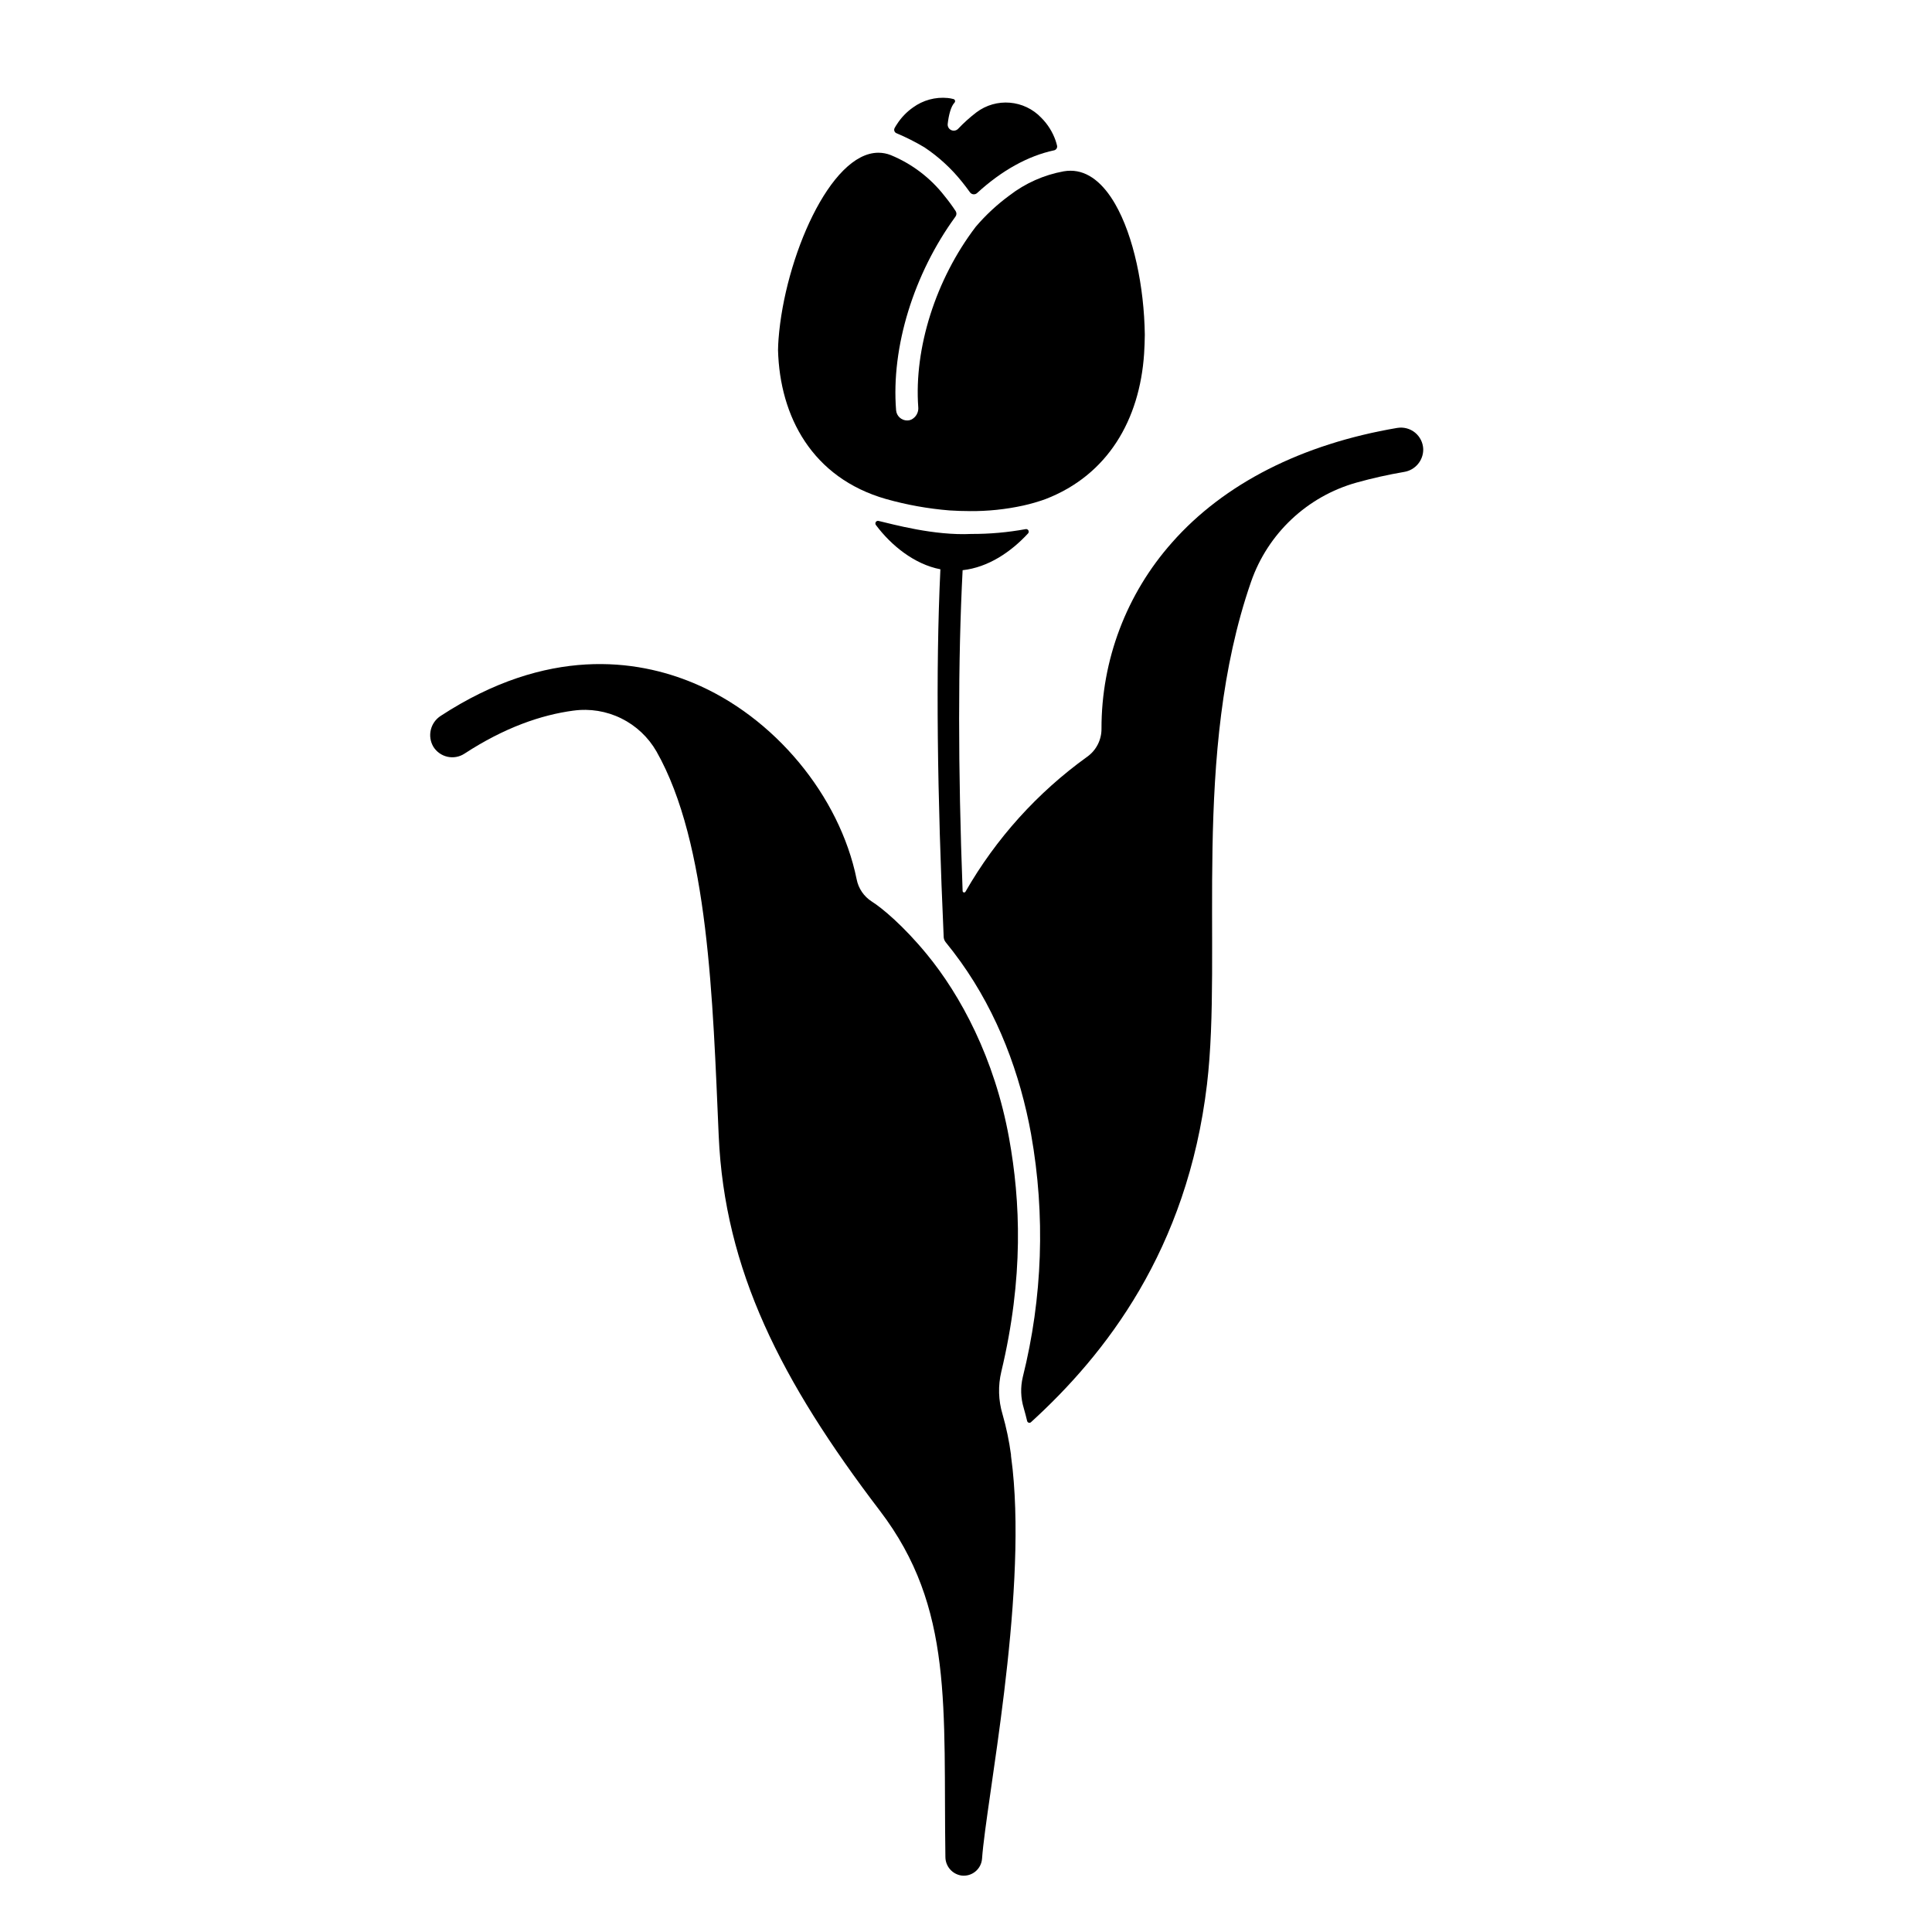
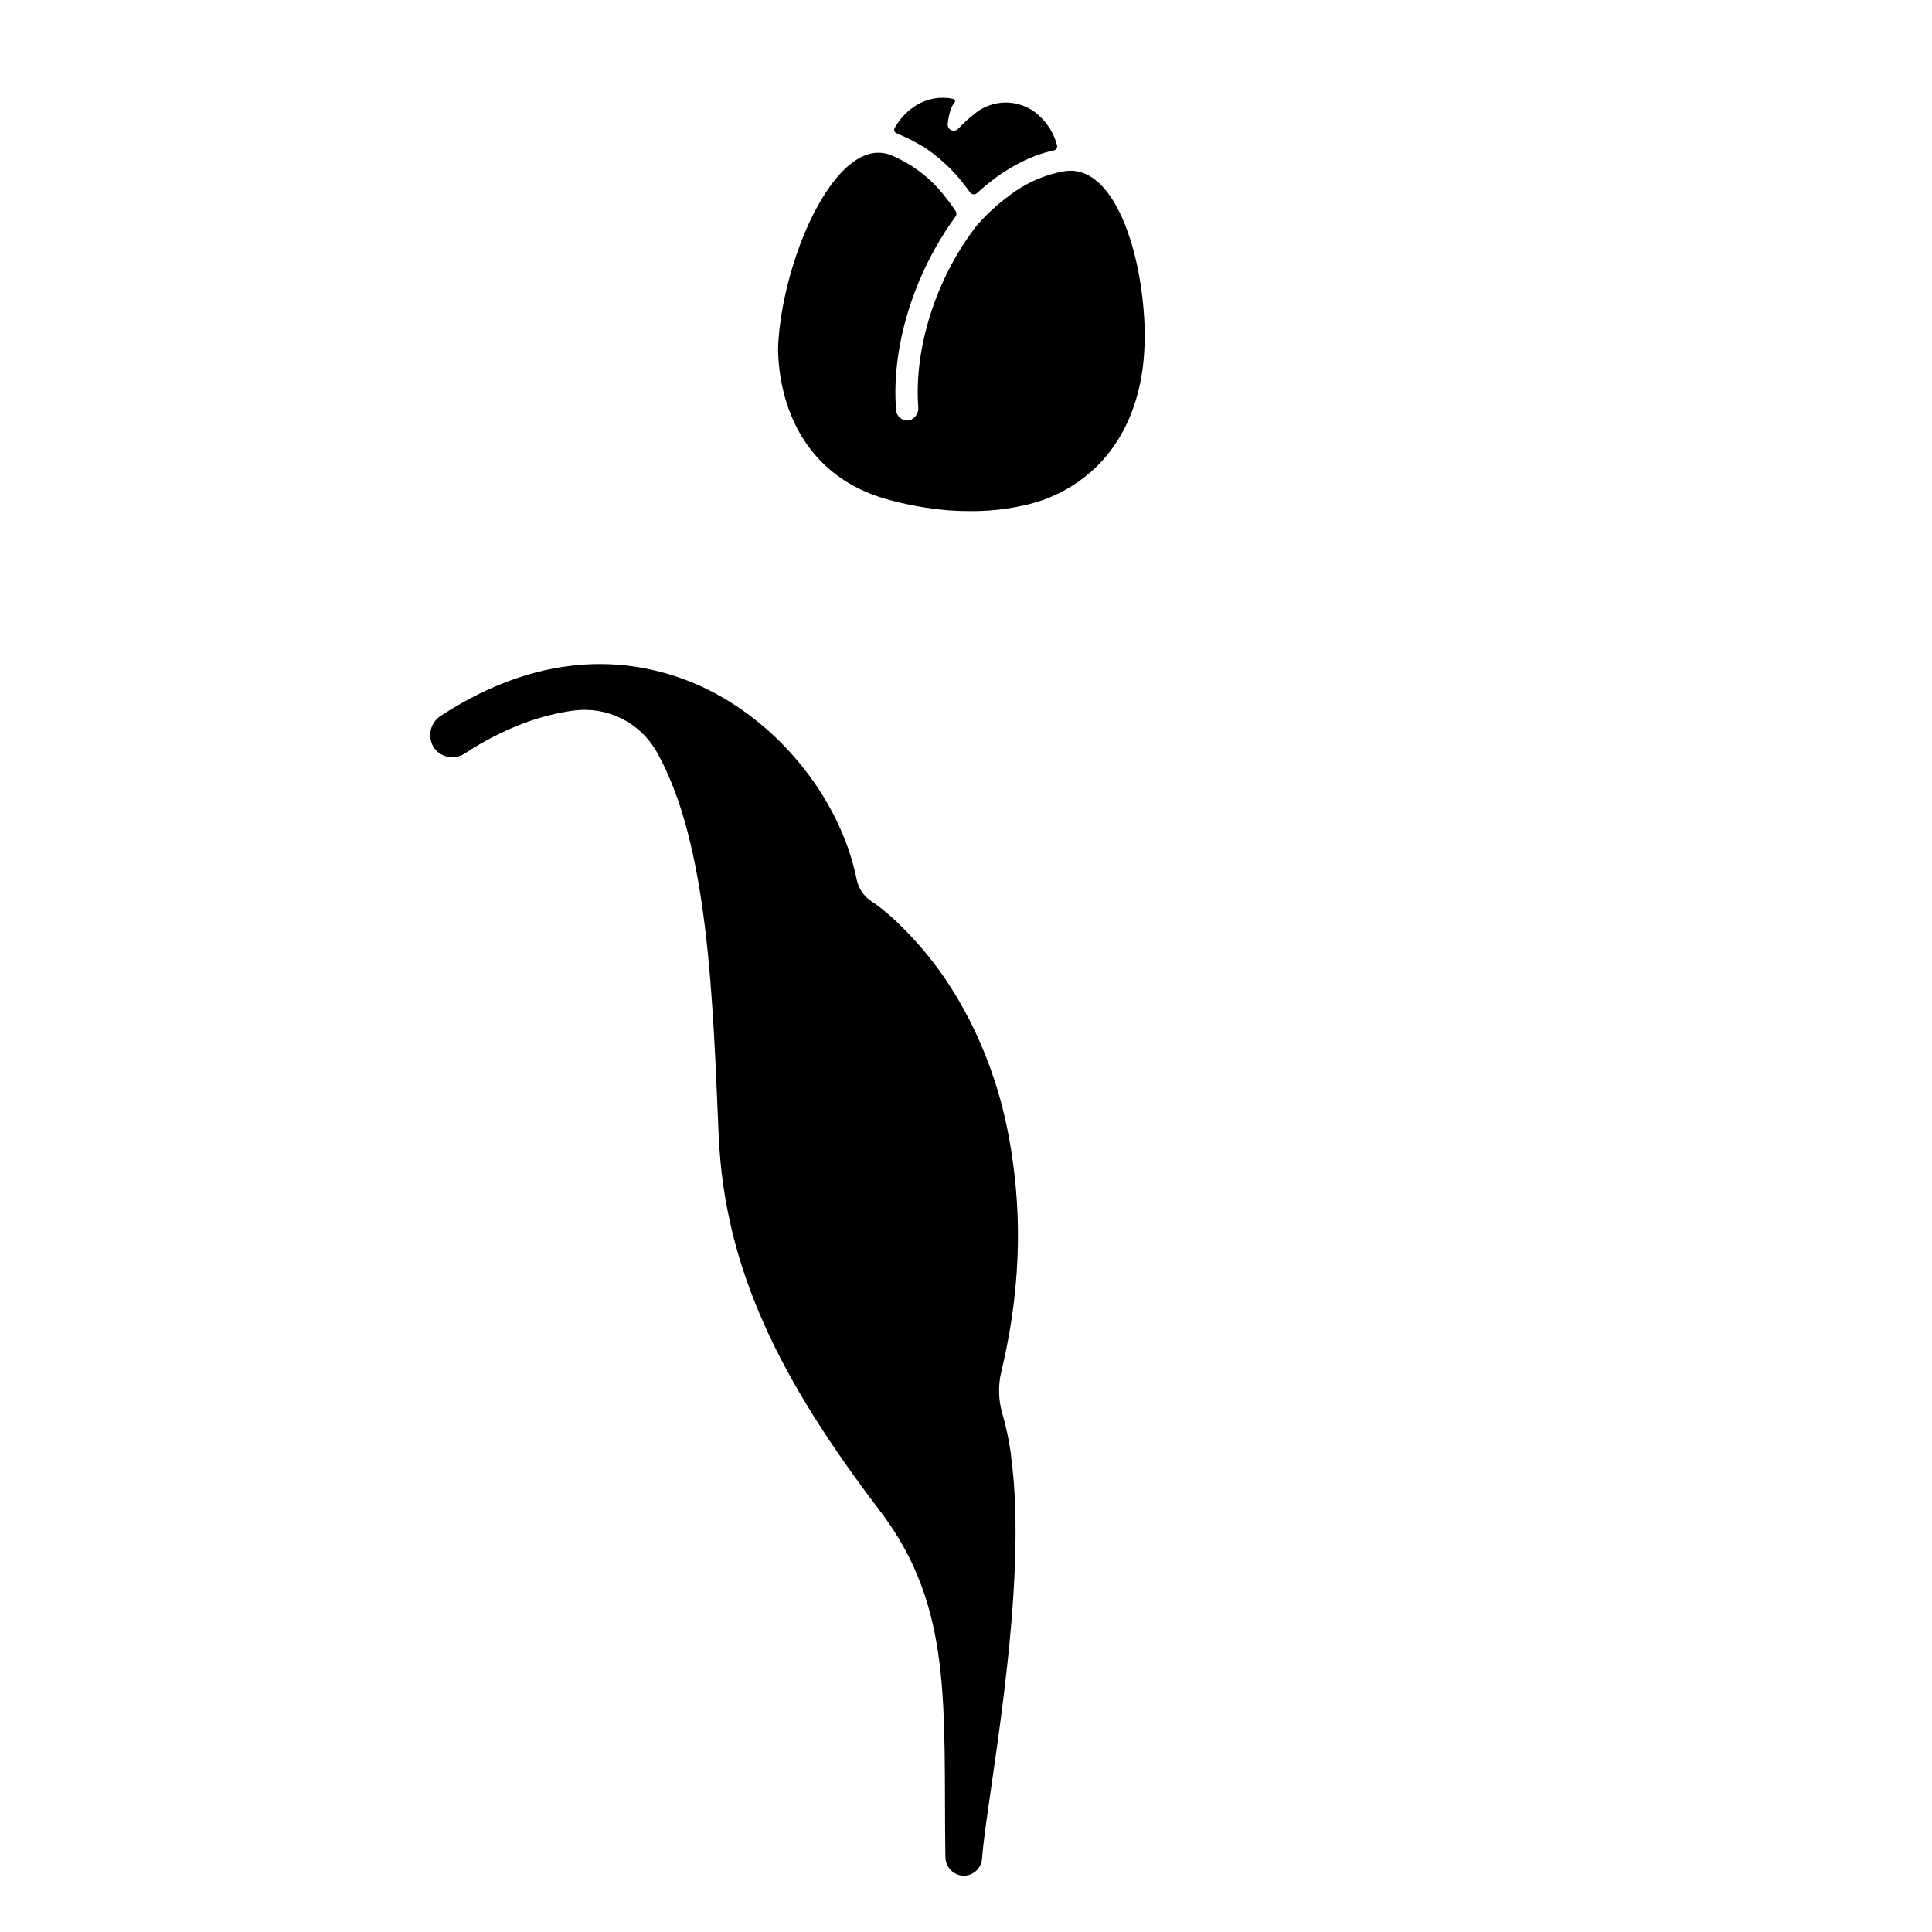
<svg xmlns="http://www.w3.org/2000/svg" fill="#000000" width="800px" height="800px" version="1.1" viewBox="144 144 512 512">
  <g>
    <path d="m388.99 183.05c3.762 2.512 7.113 5.59 9.938 9.121 0.727 0.895 1.426 1.82 2.117 2.785 0.211 0.301 0.543 0.496 0.906 0.535 0.367 0.035 0.734-0.086 1-0.34 6.504-5.973 13.5-9.84 20.367-11.305h0.004c0.277-0.055 0.52-0.219 0.672-0.457 0.152-0.238 0.199-0.527 0.133-0.805-0.109-0.441-0.227-0.875-0.375-1.301l0.004 0.004c-0.789-2.281-2.086-4.356-3.789-6.062-4.539-4.793-11.953-5.414-17.223-1.438-1.727 1.324-3.344 2.781-4.84 4.359-0.48 0.488-1.215 0.617-1.832 0.328-0.621-0.289-0.988-0.938-0.922-1.617 0.254-2.332 0.855-4.656 1.789-5.637 0.156-0.156 0.211-0.387 0.141-0.594-0.066-0.207-0.25-0.359-0.465-0.391-0.48-0.129-0.973-0.215-1.465-0.266-3.269-0.316-6.539 0.578-9.191 2.508-1.691 1.188-3.137 2.691-4.25 4.43-0.219 0.316-0.418 0.645-0.602 0.984-0.152 0.254-0.184 0.562-0.082 0.84 0.102 0.281 0.324 0.5 0.605 0.594 2.535 1.07 4.996 2.312 7.359 3.723z" />
    <path d="m411.42 445.64c-3.836-21.234-12.898-37.941-21.824-48.785-6.148-7.477-11.855-12.242-14.562-13.941-2.094-1.336-3.543-3.469-4.016-5.906-4.516-22.207-21.902-43.117-43.297-52.023-14.926-6.219-38.633-9.742-66.914 8.719h0.004c-2.754 1.754-3.625 5.371-1.969 8.188 0.836 1.352 2.188 2.309 3.742 2.656 1.555 0.344 3.18 0.047 4.512-0.828 10.559-6.887 20.281-10.262 28.91-11.406v0.004c4.324-0.586 8.723 0.133 12.633 2.062 3.91 1.926 7.16 4.977 9.332 8.762 13.875 24.461 14.918 66.094 16.492 101.84 1.555 35.531 16.461 64.945 42.715 99.383 19.68 25.801 16.777 52.082 17.359 91.75 0.008 2.457 1.801 4.543 4.231 4.918 1.324 0.176 2.664-0.203 3.699-1.047 1.039-0.844 1.68-2.078 1.781-3.41 1.121-15.539 11.809-67.895 8.109-103.18-0.129-1.211-0.277-2.41-0.434-3.582v-0.297 0.004c-0.488-3.629-1.238-7.215-2.246-10.734-1.102-3.664-1.211-7.551-0.324-11.27 5.973-24.992 5.078-45.262 2.066-61.875z" />
-     <path d="m514.29 257.4c-25.289 4.289-45.922 14.762-59.691 30.375h0.004c-12.078 13.594-18.73 31.152-18.695 49.336 0.027 2.945-1.383 5.719-3.781 7.43-13.191 9.484-24.195 21.684-32.273 35.781-0.094 0.148-0.273 0.223-0.445 0.18-0.168-0.043-0.293-0.191-0.305-0.367-1.23-32.59-1.238-61.105 0-85.027 6.781-0.746 12.793-4.82 17.34-9.742 0.199-0.219 0.234-0.539 0.094-0.797-0.145-0.258-0.434-0.398-0.723-0.344-4.746 0.867-9.562 1.297-14.387 1.277-9.84 0.492-20.773-2.559-24.602-3.453-0.281-0.066-0.574 0.051-0.73 0.293-0.16 0.242-0.148 0.559 0.023 0.789 4.035 5.402 10.184 10.41 17.094 11.738-1.289 26.895-0.809 59.965 0.867 97.328h-0.004c0.008 0.535 0.191 1.055 0.523 1.477 1.328 1.633 2.676 3.375 4.016 5.254 9.84 13.777 15.742 29.676 18.648 45.715l-0.004 0.004c3.797 21.352 3.043 43.262-2.215 64.305-0.641 2.699-0.555 5.519 0.246 8.176 0.324 1.121 0.629 2.273 0.914 3.465 0.055 0.203 0.203 0.363 0.402 0.434 0.199 0.066 0.418 0.027 0.582-0.102 19.68-17.93 41.438-45.57 46.672-89.543 4.172-35.07-4.164-87.488 11.672-133.18 4.445-12.816 14.883-22.645 27.945-26.305 4.16-1.16 8.375-2.106 12.633-2.832 2.961-0.477 5.117-3.059 5.059-6.055-0.062-1.695-0.852-3.285-2.168-4.359s-3.035-1.527-4.711-1.246z" />
    <path d="m378.82 276.25c5.492 1.547 11.125 2.559 16.816 3.019 1.832 0.117 3.609 0.176 5.344 0.176v0.004c4.766 0.043 9.52-0.449 14.176-1.469 2.004-0.441 3.977-1.016 5.906-1.711 16.59-6.394 24.973-21.117 26.137-38.523 0.109-1.652 0.168-3.344 0.188-5.047-0.176-12.695-2.953-26.145-7.871-34.656-3.109-5.383-7.086-8.797-11.809-8.797h-0.004c-0.605 0-1.211 0.051-1.809 0.156-5.231 0.949-10.156 3.141-14.367 6.387-3.285 2.406-6.281 5.188-8.926 8.285-10.676 13.984-16.383 32.266-15.254 47.805l0.004-0.004c0.137 1.395-0.609 2.727-1.871 3.336-0.332 0.148-0.691 0.223-1.055 0.219-1.539 0.004-2.828-1.18-2.949-2.715-1.34-16.727 4.684-36.164 15.742-51.324v-0.004c0.312-0.418 0.332-0.984 0.051-1.426-0.914-1.395-1.898-2.738-2.953-4.023-3.723-4.785-8.625-8.516-14.227-10.824-1.051-0.422-2.168-0.637-3.297-0.641-12.793 0-24.828 27.945-26.469 49.348-0.078 0.984-0.117 1.969-0.137 2.953 0.461 17.594 9.031 33.879 28.633 39.477z" />
  </g>
</svg>